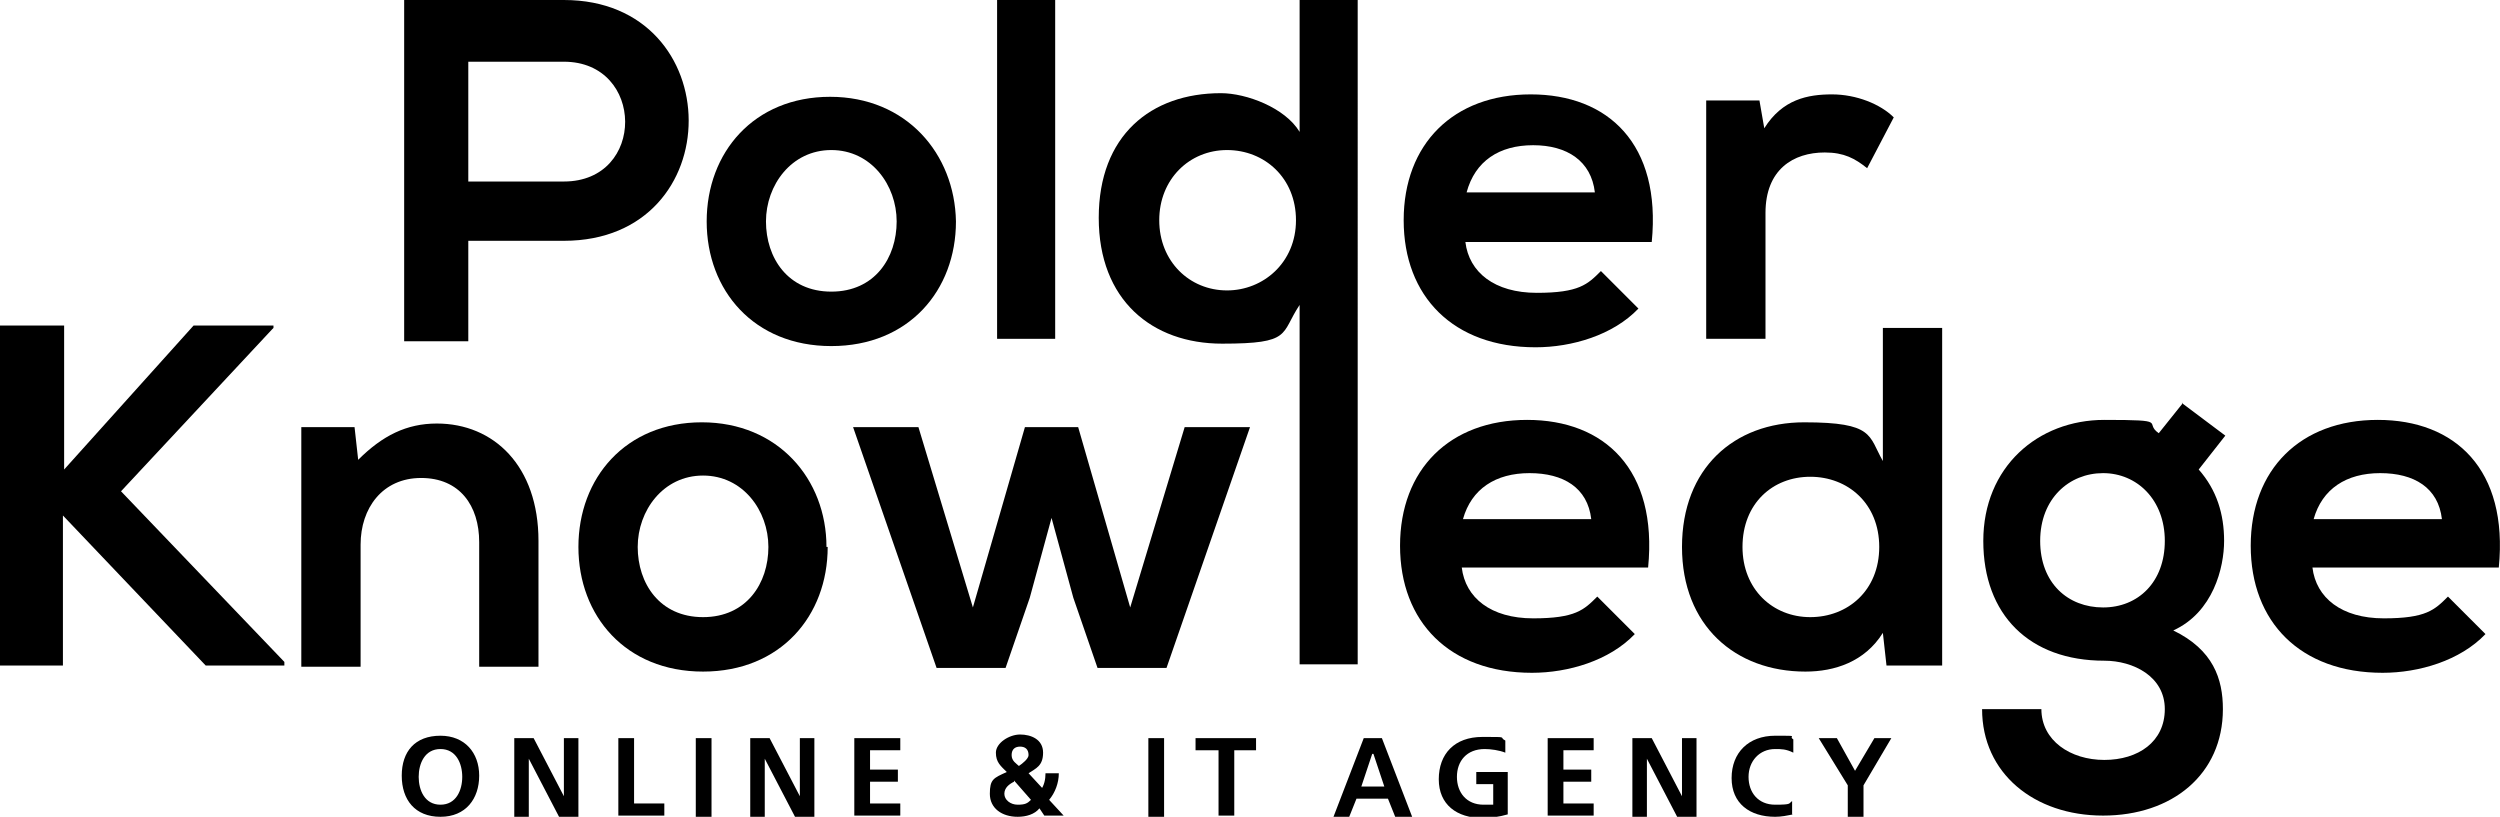
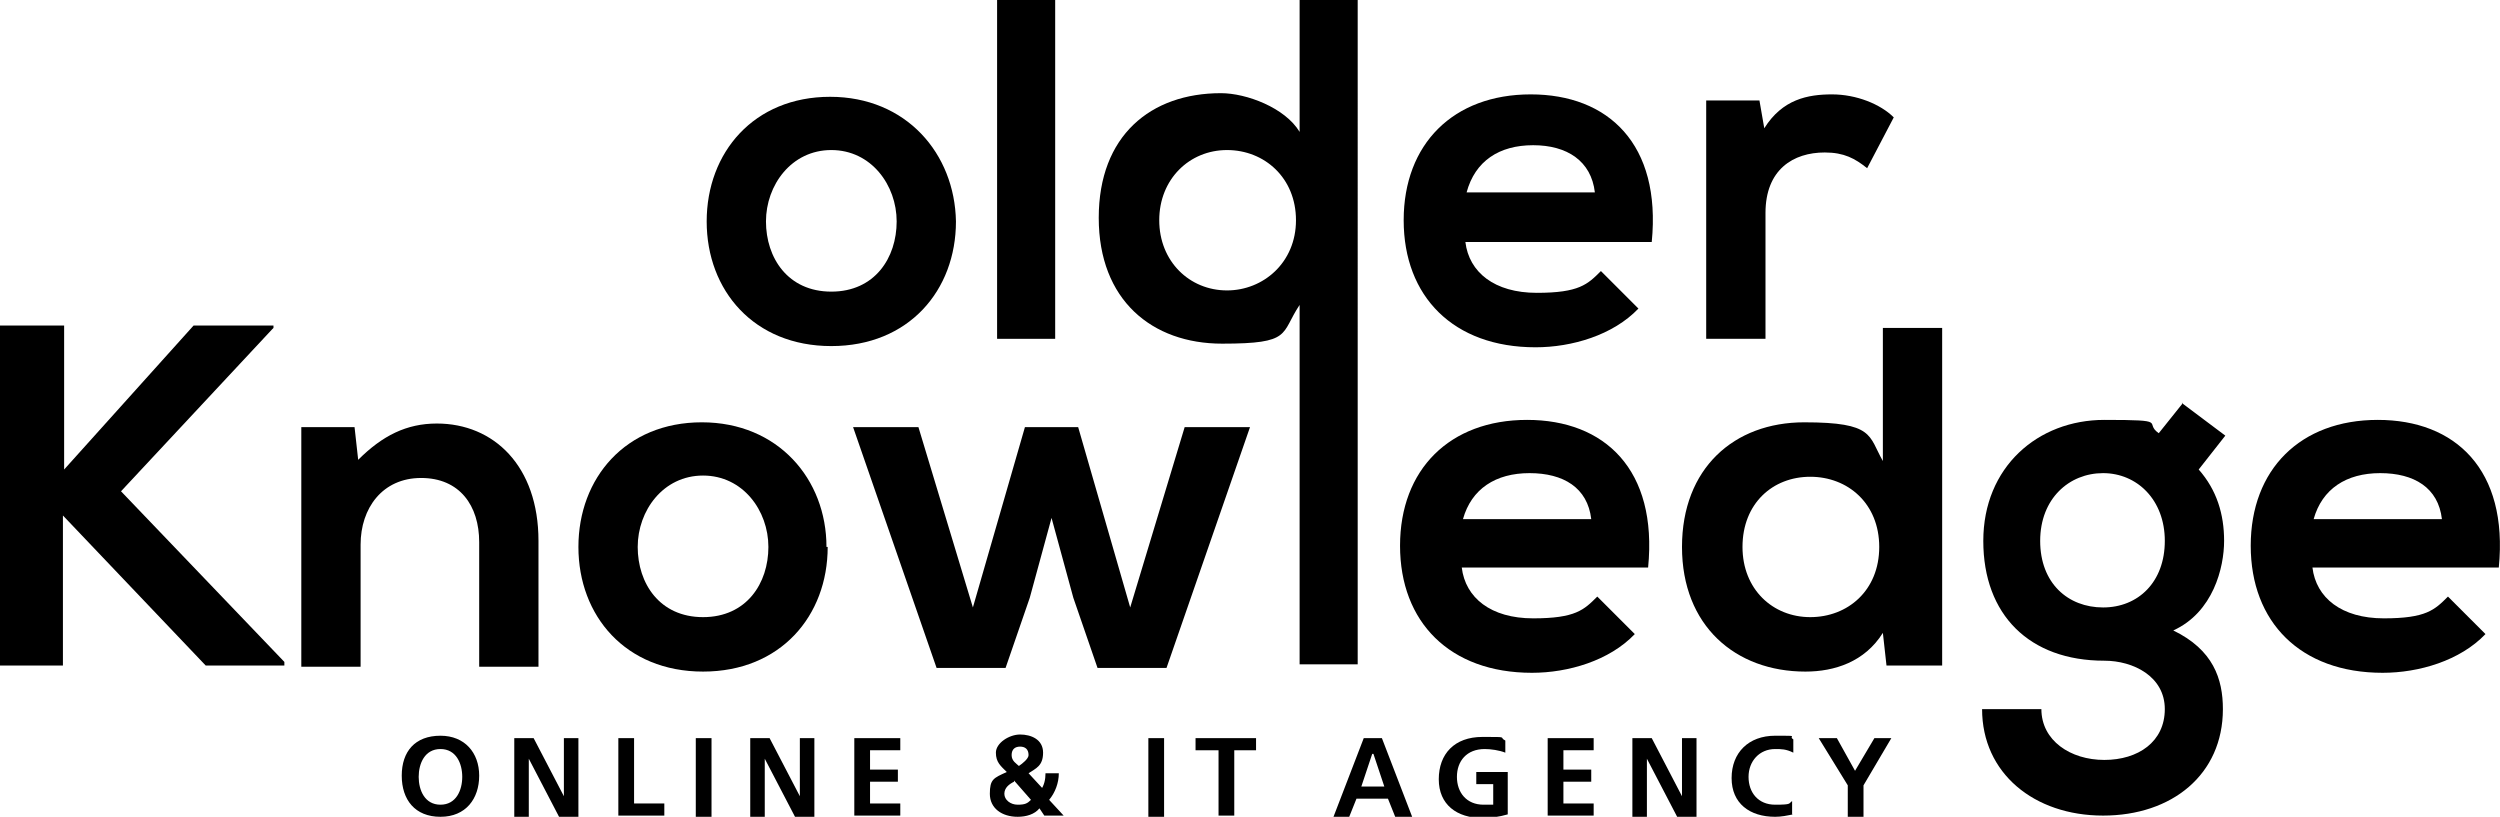
<svg xmlns="http://www.w3.org/2000/svg" version="1.1" viewBox="0 0 206.6 67.5">
  <g>
    <g id="Laag_2">
      <g id="Laag_1-2">
-         <path d="M46.6,19.9h-7.9v8.3h-5.3V0C37.8,0,42.2,0,46.6,0,60.3,0,60.4,19.9,46.6,19.9ZM38.7,15h7.9c6.8,0,6.7-9.9,0-9.9h-7.9v9.9Z" />
        <path d="M79,18.3c0,5.7-3.9,10.3-10.3,10.3s-10.3-4.6-10.3-10.3,3.9-10.3,10.2-10.3,10.3,4.7,10.4,10.3ZM63.3,18.3c0,3,1.8,5.8,5.4,5.8s5.4-2.8,5.4-5.8-2.1-5.9-5.4-5.9-5.4,2.9-5.4,5.9Z" />
        <path d="M87.2,0v28h-4.8V0h4.8Z" />
        <path d="M121.1,20c.3,2.5,2.4,4.2,5.9,4.2s4.2-.7,5.3-1.8l3.1,3.1c-2.1,2.2-5.5,3.2-8.5,3.2-6.8,0-10.9-4.2-10.9-10.5s4.1-10.4,10.5-10.4,10.8,4.1,10,12.2h-15.4,0ZM131.8,15.9c-.3-2.6-2.3-3.9-5.1-3.9s-4.8,1.3-5.5,3.9h10.7,0Z" />
        <path d="M145.4,8.3l.4,2.3c1.5-2.4,3.6-2.8,5.6-2.8s4,.8,5.1,1.9l-2.2,4.2c-1-.8-1.9-1.3-3.5-1.3-2.6,0-4.9,1.4-4.9,5v10.4h-4.9V8.3h4.5Z" />
        <path d="M22.5,27.2l-12.5,13.4,13.5,14.1v.3h-6.5l-11.8-12.4v12.4H0v-28.1h5.3v11.9l10.7-11.9h6.6v.2h0Z" />
        <path d="M39.6,55.1v-10.3c0-3-1.6-5.3-4.8-5.3s-5,2.5-5,5.5v10.1h-4.9v-19.8h4.4l.3,2.7c2-2,4-3,6.5-3,4.7,0,8.4,3.5,8.4,9.7v10.4h-4.9Z" />
        <path d="M68.4,45.2c0,5.7-3.9,10.3-10.3,10.3s-10.3-4.6-10.3-10.3,3.9-10.3,10.2-10.3,10.3,4.7,10.3,10.3ZM52.7,45.2c0,3,1.8,5.8,5.4,5.8s5.4-2.8,5.4-5.8-2.1-5.9-5.4-5.9-5.4,2.9-5.4,5.9Z" />
        <path d="M89.1,35.3l4.3,14.9,4.5-14.9h5.4l-6.9,19.9h-5.7l-2-5.8-1.8-6.6-1.8,6.6-2,5.8h-5.7l-6.9-19.9h5.4l4.5,14.9,4.3-14.9h4.3,0Z" />
        <path d="M107.4,0v10.9c-1.2-2-4.4-3.2-6.5-3.2-5.8,0-10.1,3.5-10.1,10.3s4.4,10.4,10.2,10.4,4.8-.8,6.4-3.2v2.7c0,0,0,27,0,27h4.8V0h-4.9ZM101.4,24c-3.1,0-5.6-2.4-5.6-5.8s2.5-5.8,5.6-5.8,5.7,2.3,5.7,5.8-2.7,5.8-5.7,5.8Z" />
        <path d="M120.8,46.9c.3,2.5,2.4,4.2,5.9,4.2s4.2-.7,5.3-1.8l3.1,3.1c-2.1,2.2-5.5,3.2-8.5,3.2-6.8,0-10.9-4.2-10.9-10.5s4.1-10.4,10.5-10.4,10.8,4.1,10,12.2h-15.4,0ZM131.5,42.9c-.3-2.6-2.3-3.8-5.1-3.8s-4.8,1.3-5.5,3.8h10.7,0Z" />
        <path d="M160.5,27v28h-4.6l-.3-2.7c-1.5,2.4-4,3.2-6.4,3.2-5.8,0-10.2-3.8-10.2-10.3s4.3-10.3,10.1-10.3,5.3,1.1,6.5,3.2v-11h4.9ZM144,45.2c0,3.5,2.5,5.8,5.6,5.8s5.7-2.2,5.7-5.8-2.6-5.8-5.7-5.8-5.6,2.2-5.6,5.8Z" />
        <path d="M180.3,33.3l3.6,2.7-2.2,2.8c1.5,1.7,2.1,3.7,2.1,5.9s-.9,5.9-4.2,7.4c3.3,1.6,4.1,4,4.1,6.5,0,5.4-4.2,8.8-9.9,8.8s-10-3.5-10-8.8h4.9c0,2.6,2.4,4.2,5.2,4.2s5-1.5,5-4.2-2.6-4-5-4c-6.2,0-10-3.8-10-9.9s4.5-10,10-10,3.2.2,4.5,1.1l2-2.5h0ZM168.6,44.7c0,3.5,2.3,5.5,5.2,5.5s5.1-2.1,5.1-5.5-2.3-5.6-5.1-5.6-5.2,2.1-5.2,5.6Z" />
        <path d="M191.1,46.9c.3,2.5,2.4,4.2,5.9,4.2s4.2-.7,5.3-1.8l3.1,3.1c-2.1,2.2-5.5,3.2-8.5,3.2-6.8,0-10.9-4.2-10.9-10.5s4.1-10.4,10.5-10.4,10.8,4.1,10,12.2h-15.4,0ZM201.8,42.9c-.3-2.6-2.3-3.8-5.1-3.8s-4.8,1.3-5.5,3.8h10.7,0Z" />
        <g>
          <path d="M36.4,60.8c2,0,3.2,1.4,3.2,3.3s-1.1,3.4-3.2,3.4-3.2-1.4-3.2-3.4,1.1-3.3,3.2-3.3ZM36.4,66.5c1.3,0,1.8-1.2,1.8-2.3s-.5-2.3-1.8-2.3-1.8,1.2-1.8,2.3.5,2.3,1.8,2.3Z" />
          <path d="M42.5,61h1.6l2.5,4.8h0v-4.8h1.2v6.5h-1.6l-2.5-4.8h0v4.8h-1.2s0-6.5,0-6.5Z" />
          <path d="M51.1,61h1.3v5.4h2.5v1h-3.8v-6.5h0Z" />
          <path d="M57.5,61h1.3v6.5h-1.3v-6.5Z" />
          <path d="M62,61h1.6l2.5,4.8h0v-4.8h1.2v6.5h-1.6l-2.5-4.8h0v4.8h-1.2v-6.5h0Z" />
          <path d="M70.6,61h3.8v1h-2.5v1.6h2.3v1h-2.3v1.8h2.5v1h-3.8v-6.5h0Z" />
          <path d="M86,65.3c.3-.4.4-.9.4-1.4h1.1c0,.8-.3,1.6-.8,2.2l1.2,1.3h-1.6l-.4-.6c-.4.5-1.1.7-1.8.7-1.3,0-2.3-.7-2.3-1.9s.3-1.3,1.4-1.8c-.5-.5-.9-.8-.9-1.6s1.1-1.5,2-1.5,1.9.4,1.9,1.5-.6,1.3-1.2,1.7l1.2,1.3h0ZM83.8,64.6c-.4.2-.8.5-.8,1s.5.9,1.1.9.8-.1,1.1-.4l-1.4-1.6h0ZM85,62.4c0-.5-.3-.7-.7-.7s-.7.2-.7.7.4.7.6.9c.3-.2.8-.6.8-.9Z" />
          <path d="M94.9,61h1.3v6.5h-1.3v-6.5Z" />
          <path d="M100.6,62h-1.8v-1h5v1h-1.8v5.4h-1.3s0-5.5,0-5.4Z" />
          <path d="M112.7,61h1.5l2.5,6.5h-1.4l-.6-1.5h-2.6l-.6,1.5h-1.3l2.5-6.5ZM113.4,62.3h0l-.9,2.7h1.9l-.9-2.7Z" />
          <path d="M124.4,62.2c-.5-.2-1.2-.3-1.7-.3-1.5,0-2.3,1-2.3,2.3s.8,2.3,2.2,2.3.6,0,.8,0v-1.7h-1.4v-1h2.6v3.5c-.7.2-1.4.3-2.1.3-2.1,0-3.6-1.1-3.6-3.2s1.3-3.5,3.6-3.5,1.3,0,1.9.3v1.1c0,0,0,0,0,0Z" />
          <path d="M127.9,61h3.8v1h-2.5v1.6h2.3v1h-2.3v1.8h2.5v1h-3.8v-6.5h0Z" />
          <path d="M134.9,61h1.6l2.5,4.8h0v-4.8h1.2v6.5h-1.6l-2.5-4.8h0v4.8h-1.2v-6.5Z" />
          <path d="M148.2,67.3c-.5.1-1,.2-1.5.2-2.1,0-3.6-1.1-3.6-3.2s1.4-3.5,3.6-3.5,1,0,1.5.3v1.1c-.6-.3-1-.3-1.5-.3-1.3,0-2.2,1-2.2,2.3s.8,2.3,2.2,2.3,1.1-.1,1.4-.3v1.1c0,0,0,0,0,0Z" />
          <path d="M152.7,64.9l-2.4-3.9h1.5l1.5,2.7,1.6-2.7h1.4l-2.3,3.9v2.6h-1.3v-2.6h0Z" />
        </g>
      </g>
    </g>
  </g>
</svg>